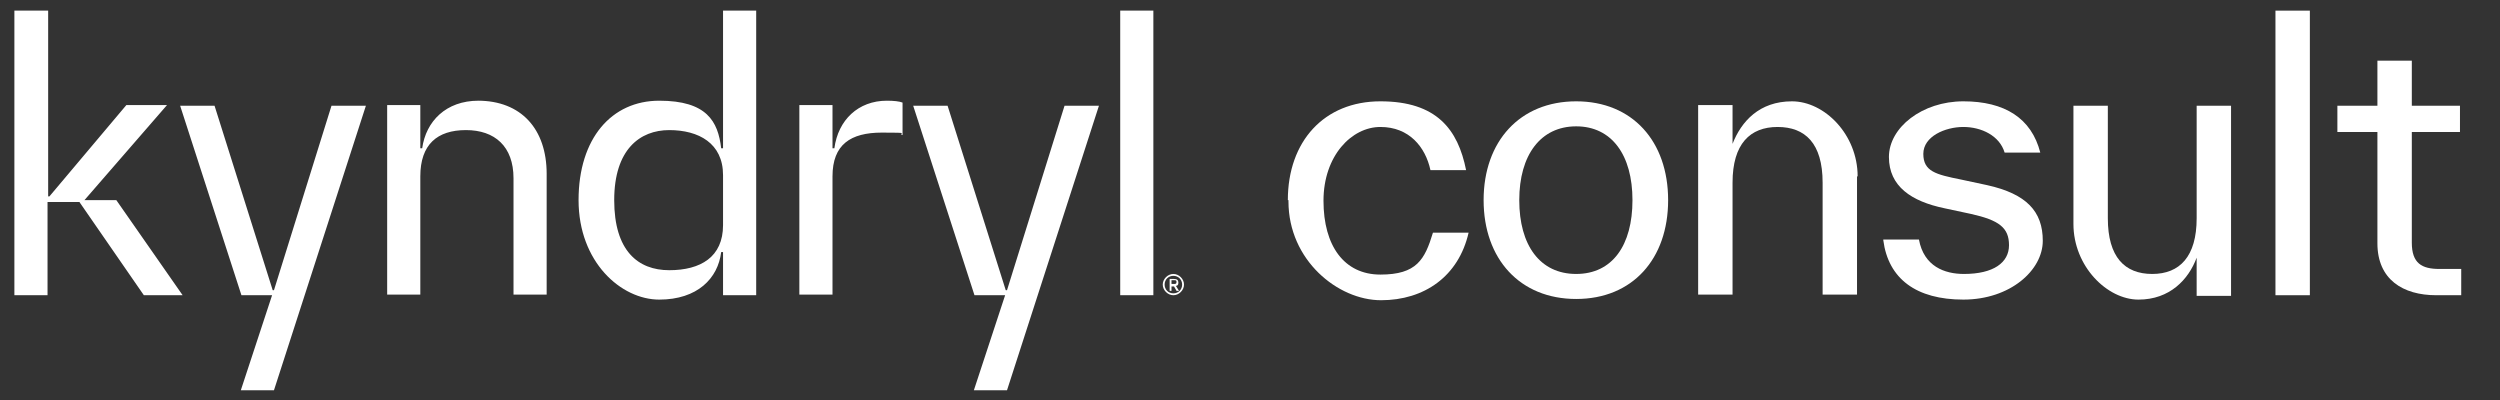
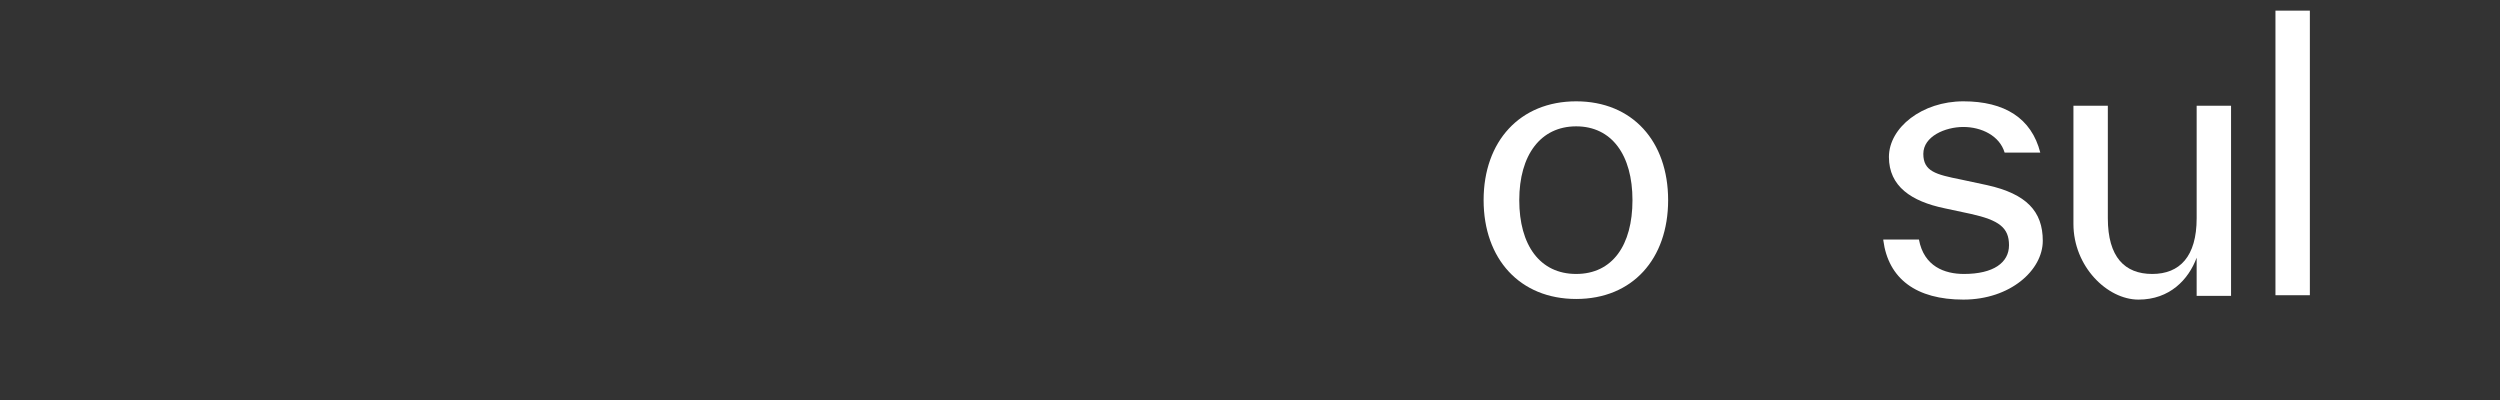
<svg xmlns="http://www.w3.org/2000/svg" id="Layer_1" version="1.1" viewBox="0 0 399.7 64">
  <rect x="0" y="0" width="399.7" height="64" fill="#333333" stroke="none" />
  <path d="M351.2,16.9h5.5v30.4h-5.5v-6.1c-1.3,3.5-4.3,6.7-9.3,6.7s-10.4-5.3-10.4-12.1h0v-18.9h5.5v18h0c0,6.2,2.7,8.9,7.1,8.9s7.1-2.8,7.1-8.9v-18h0Z" fill="#fff" />
-   <path d="M393.5,43v4.2h-4c-5.3,0-9.4-2.5-9.4-8.3h0v-17.8h-6.4v-4.2h6.4v-7.2h5.5v7.2h7.7v4.2h-7.7v17.7h0c0,3.3,1.6,4.2,4.4,4.2h3.5Z" fill="#fff" />
  <path d="M363.8,47.2V1.7h5.5v45.5h-5.5Z" fill="#fff" />
-   <path d="M205.9,32c0-9.4,5.8-15.8,14.8-15.8s12.4,4.5,13.7,11h-5.7c-.8-3.7-3.4-6.9-8-6.9s-9.1,4.6-9.1,11.8,3.3,11.8,9.1,11.8,7.1-2.4,8.4-6.7h5.7c-1.6,7-7.1,10.8-14,10.8s-14.8-6.4-14.8-15.8v-.2Z" fill="#fff" />
  <path d="M237.2,32c0-9.4,5.8-15.8,14.8-15.8s14.7,6.4,14.7,15.8-5.7,15.8-14.7,15.8-14.8-6.4-14.8-15.8h0ZM261,32c0-7.2-3.3-11.8-9-11.8s-9.1,4.6-9.1,11.8,3.3,11.8,9.1,11.8,9-4.6,9-11.8Z" fill="#fff" />
  <path d="M301.1,38.3h5.7c.8,4.3,4.1,5.5,7.2,5.5,4.7,0,7.2-1.8,7.2-4.6s-1.6-4-6.1-5l-4.2-.9c-5.3-1.1-8.9-3.5-8.9-8.2s5.3-8.9,11.9-8.9,10.9,2.7,12.3,8.2h-5.7c-.8-2.7-3.7-4.1-6.6-4.1s-6.4,1.5-6.4,4.3,2,3.3,6,4.1l4.2.9c6.3,1.4,8.9,4.2,8.9,8.9s-5.2,9.4-12.7,9.4-12-3.3-12.8-9.5h0Z" fill="#fff" />
-   <path d="M296.9,28.2h0v18.9h-5.5v-17.9h0c0-6.3-2.8-8.9-7.2-8.9s-7.2,2.7-7.2,8.9v17.9h-5.5v-30.3h5.5v6.2c1.4-3.6,4.3-6.8,9.5-6.8s10.5,5.3,10.5,12h0Z" fill="#fff" />
  <g>
-     <path id="Kyndryl_logo" d="M184.4,1.7v45.5h-5.3V1.7h5.3ZM76.5,16.1c-5.2,0-8.4,3.3-9,7.6h-.3v-6.9h-5.3v30.3h5.3v-18.9c0-5.1,2.7-7.4,7.3-7.4s7.6,2.6,7.6,7.7v18.6h5.3v-19.3c0-7.2-4.1-11.7-11-11.7h0ZM43.8,46.4h-.2l-9.3-29.5h-5.5l9.8,30.3h4.9l-5,15.2h5.3l14.7-45.5h-5.5l-9.2,29.5ZM161,46.4h-.2l-9.3-29.5h-5.5l9.8,30.3h4.9l-5,15.2h5.3l14.7-45.5h-5.5l-9.2,29.5ZM13.5,32l13.2-15.2h-6.5l-12.3,14.6h-.2V1.7H2.3v45.5h5.3v-14.9h5.1l10.3,14.9h6.2l-10.6-15.2s-5.1,0-5.1,0ZM133.4,23.7h-.3v-6.9h-5.3v30.3h5.3v-18.9c0-5.1,2.9-7,7.9-7s2.4.1,3.3.4v-5.2c-.5-.2-1.4-.3-2.5-.3-4.6,0-7.8,3.1-8.4,7.6ZM115.6,1.7h5.3v45.5h-5.3v-6.9h-.3c-.5,4.2-3.8,7.6-9.9,7.6s-12.9-6-12.9-15.9,5.3-15.9,12.9-15.9,9.4,3.3,9.9,7.6h.3V1.7ZM115.6,28c0-5.1-3.9-7.2-8.6-7.2s-8.8,3.1-8.8,11.2,3.8,11.2,8.8,11.2,8.6-2.1,8.6-7.2v-8Z" fill="#fff" />
-     <path d="M189.3,45.5c0,.9-.8,1.7-1.7,1.7s-1.7-.8-1.7-1.7.8-1.7,1.7-1.7,1.7.8,1.7,1.7ZM189,45.5c0-.8-.6-1.4-1.4-1.4s-1.4.6-1.4,1.4.6,1.4,1.4,1.4,1.4-.6,1.4-1.4ZM188,45.7l.5.8h-.4l-.4-.7h-.4v.7h-.3v-1.9h.7c.5,0,.7.2.7.6s-.2.5-.4.5h0ZM187.3,44.8v.6h.4c.2,0,.4,0,.4-.3s-.1-.3-.4-.3h-.4Z" fill="#fff" />
-   </g>
+     </g>
</svg>